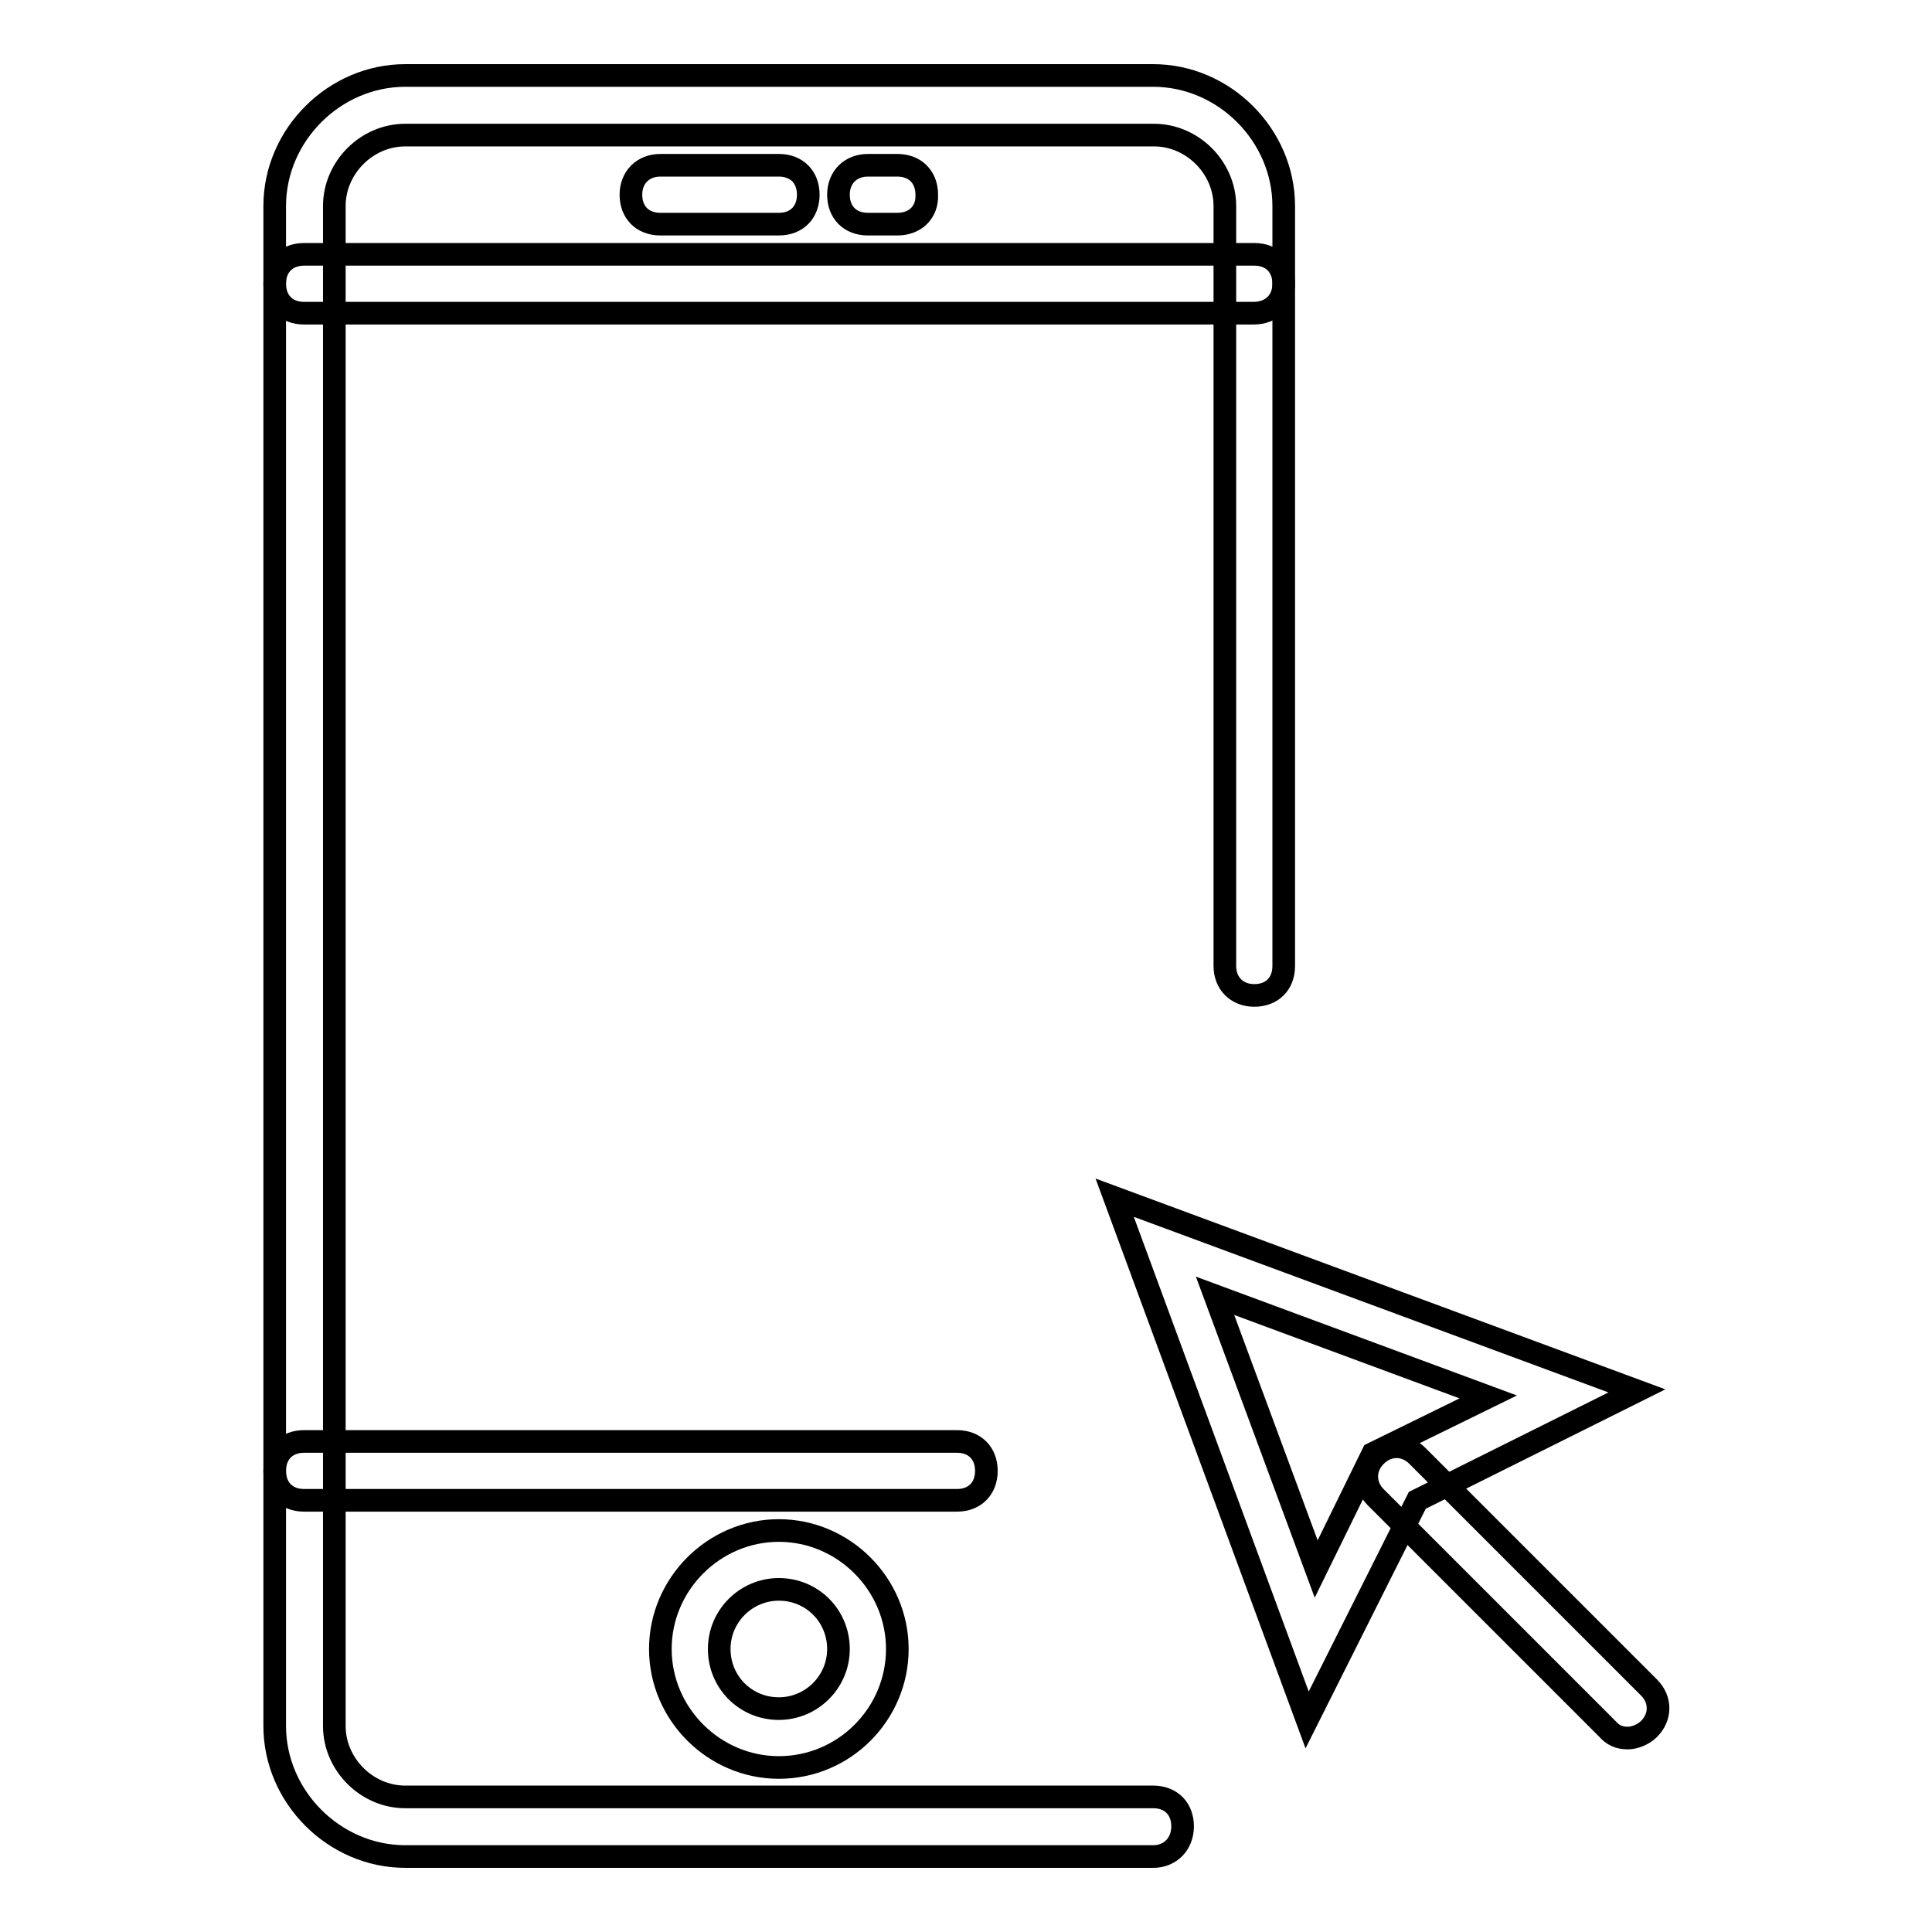
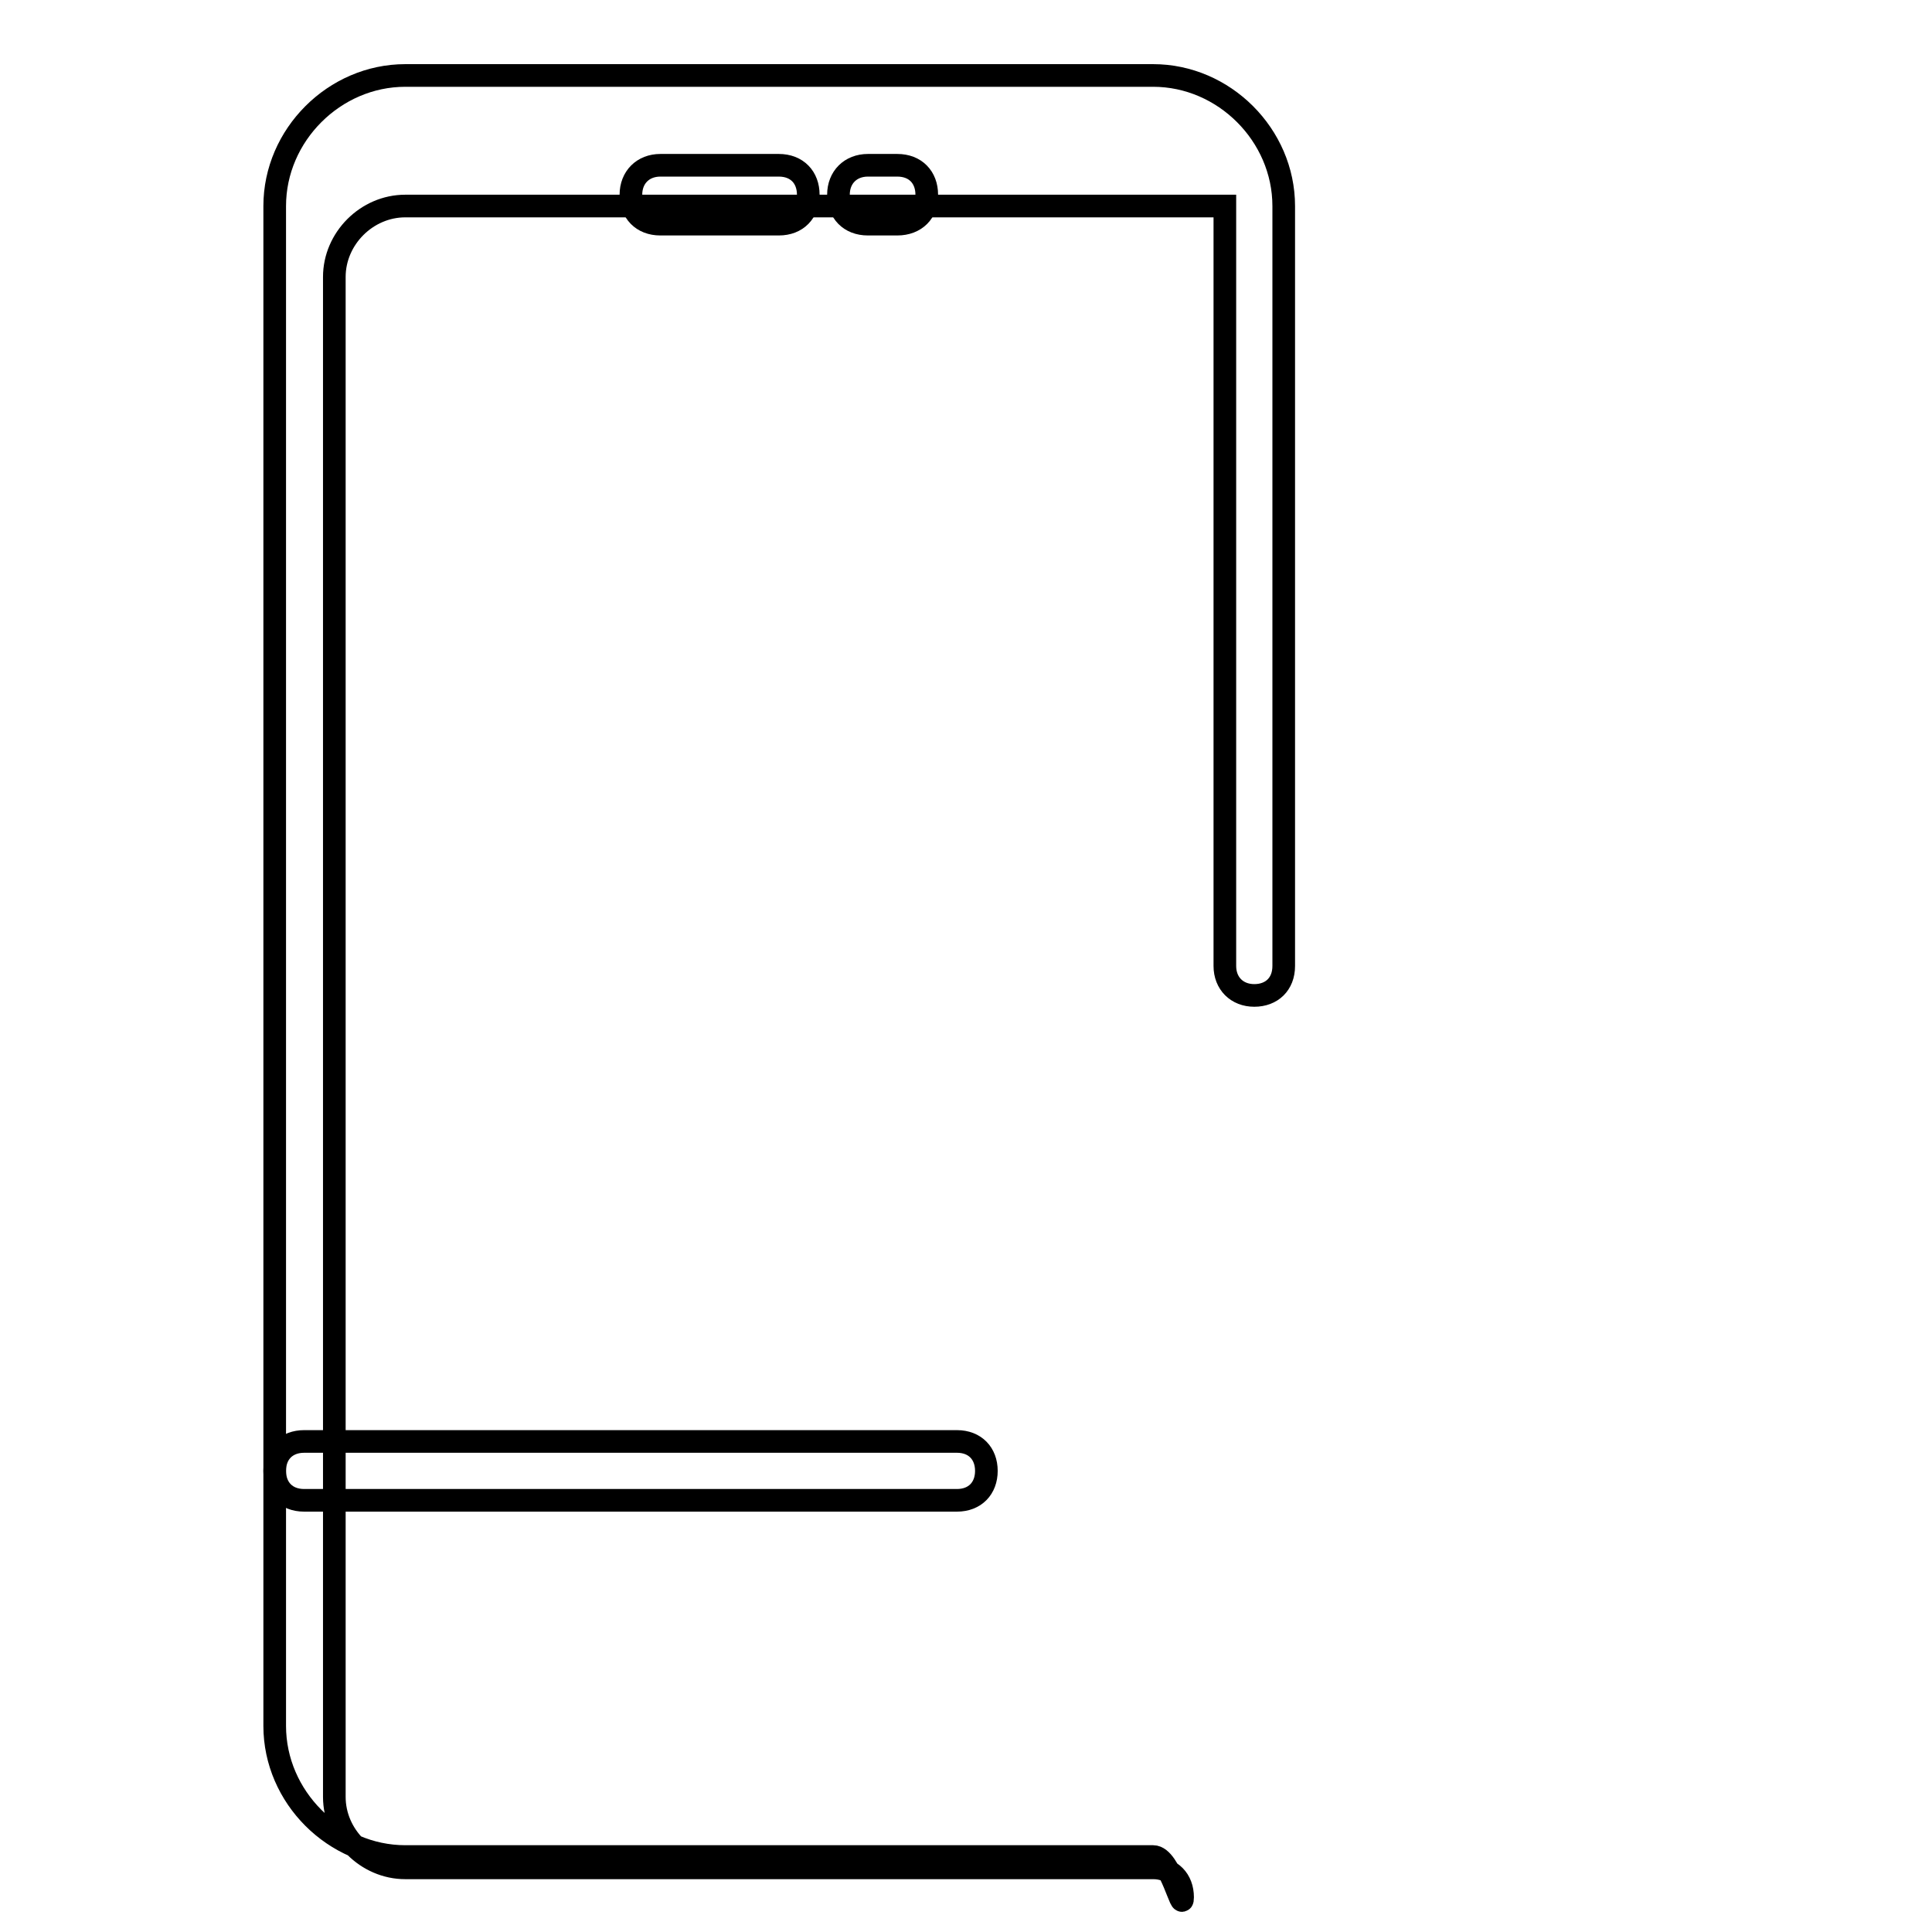
<svg xmlns="http://www.w3.org/2000/svg" version="1.1" x="0px" y="0px" viewBox="0 0 256 256" enable-background="new 0 0 256 256" xml:space="preserve">
  <g>
    <g>
-       <path stroke-width="3" fill-opacity="0" stroke="#000000" d="M173.2,227.9l-25.5-69.2l69.2,25.6l-29.1,14.5L173.2,227.9z M161,171.7l13.4,36.2l7.5-15.3l15.3-7.5L161,171.7z" />
-       <path stroke-width="3" fill-opacity="0" stroke="#000000" d="M215.7,230.3c-1.2,0-2-0.4-2.7-1.2l-30.7-30.7c-1.6-1.6-1.6-3.9,0-5.5c1.6-1.6,3.9-1.6,5.5,0l30.7,30.7c1.6,1.6,1.6,3.9,0,5.5C217.7,229.9,216.5,230.3,215.7,230.3z" />
-       <path stroke-width="3" fill-opacity="0" stroke="#000000" d="M103.2,234.2c-8.6,0-15.7-7.1-15.7-15.7s7.1-15.7,15.7-15.7c8.6,0,15.7,7.1,15.7,15.7S111.9,234.2,103.2,234.2z M103.2,210.6c-4.3,0-7.9,3.5-7.9,7.9s3.5,7.9,7.9,7.9c4.3,0,7.9-3.5,7.9-7.9S107.6,210.6,103.2,210.6z" />
      <path stroke-width="3" fill-opacity="0" stroke="#000000" d="M126.8,198.8H40.3c-2.4,0-3.9-1.6-3.9-3.9c0-2.4,1.6-3.9,3.9-3.9h86.5c2.4,0,3.9,1.6,3.9,3.9C130.7,197.2,129.2,198.8,126.8,198.8z" />
-       <path stroke-width="3" fill-opacity="0" stroke="#000000" d="M152.8,246H53.7c-9.4,0-17.3-7.9-17.3-17.3V27.3c0-9.4,7.9-17.3,17.3-17.3h99.1c9.4,0,17.3,7.9,17.3,17.3V128c0,2.4-1.6,3.9-3.9,3.9s-3.9-1.6-3.9-3.9V27.3c0-5.1-4.3-9.4-9.4-9.4H53.7c-5.1,0-9.4,4.3-9.4,9.4v201.4c0,5.1,4.3,9.4,9.4,9.4h99.1c2.4,0,3.9,1.6,3.9,3.9S155.1,246,152.8,246z" />
-       <path stroke-width="3" fill-opacity="0" stroke="#000000" d="M166.1,41.5H40.3c-2.4,0-3.9-1.6-3.9-3.9c0-2.4,1.6-3.9,3.9-3.9h125.9c2.4,0,3.9,1.6,3.9,3.9C170.1,39.9,168.5,41.5,166.1,41.5z" />
+       <path stroke-width="3" fill-opacity="0" stroke="#000000" d="M152.8,246H53.7c-9.4,0-17.3-7.9-17.3-17.3V27.3c0-9.4,7.9-17.3,17.3-17.3h99.1c9.4,0,17.3,7.9,17.3,17.3V128c0,2.4-1.6,3.9-3.9,3.9s-3.9-1.6-3.9-3.9V27.3H53.7c-5.1,0-9.4,4.3-9.4,9.4v201.4c0,5.1,4.3,9.4,9.4,9.4h99.1c2.4,0,3.9,1.6,3.9,3.9S155.1,246,152.8,246z" />
      <path stroke-width="3" fill-opacity="0" stroke="#000000" d="M103.2,29.7H87.5c-2.4,0-3.9-1.6-3.9-3.9s1.6-3.9,3.9-3.9h15.7c2.4,0,3.9,1.6,3.9,3.9C107.1,28.1,105.6,29.7,103.2,29.7z" />
      <path stroke-width="3" fill-opacity="0" stroke="#000000" d="M118.9,29.7H115c-2.4,0-3.9-1.6-3.9-3.9s1.6-3.9,3.9-3.9h3.9c2.4,0,3.9,1.6,3.9,3.9C122.9,28.1,121.3,29.7,118.9,29.7z" />
    </g>
  </g>
</svg>